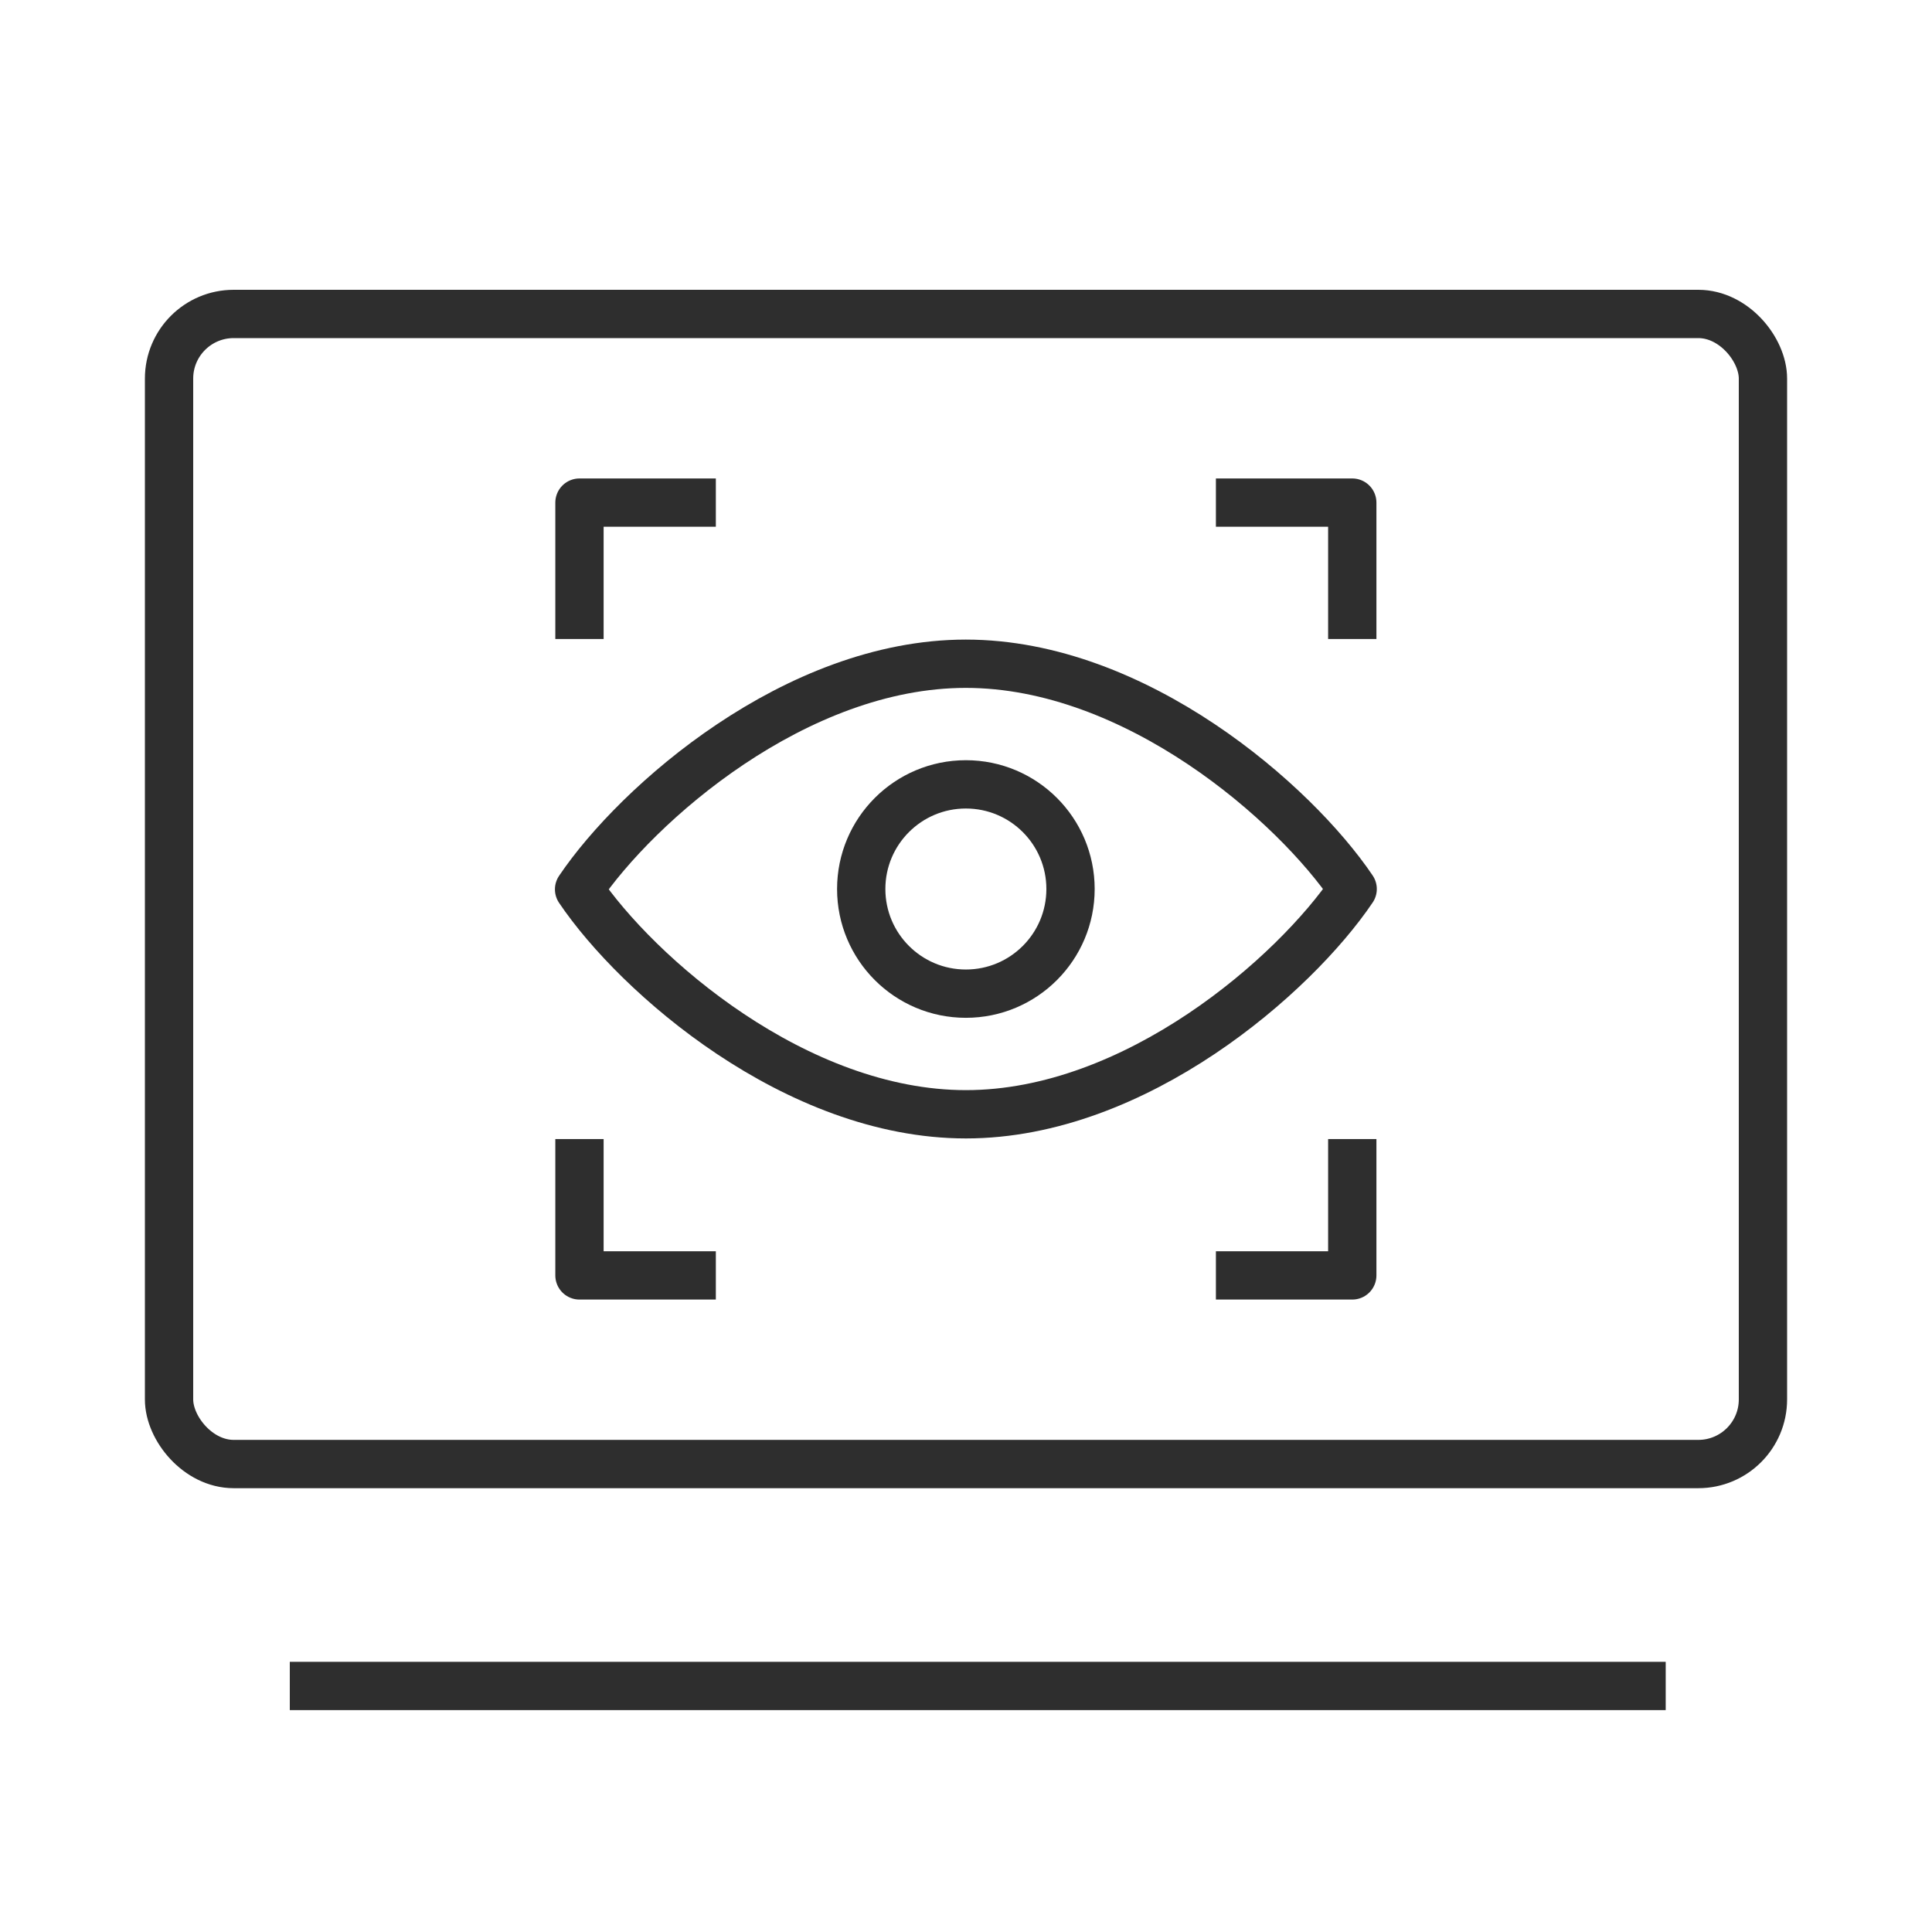
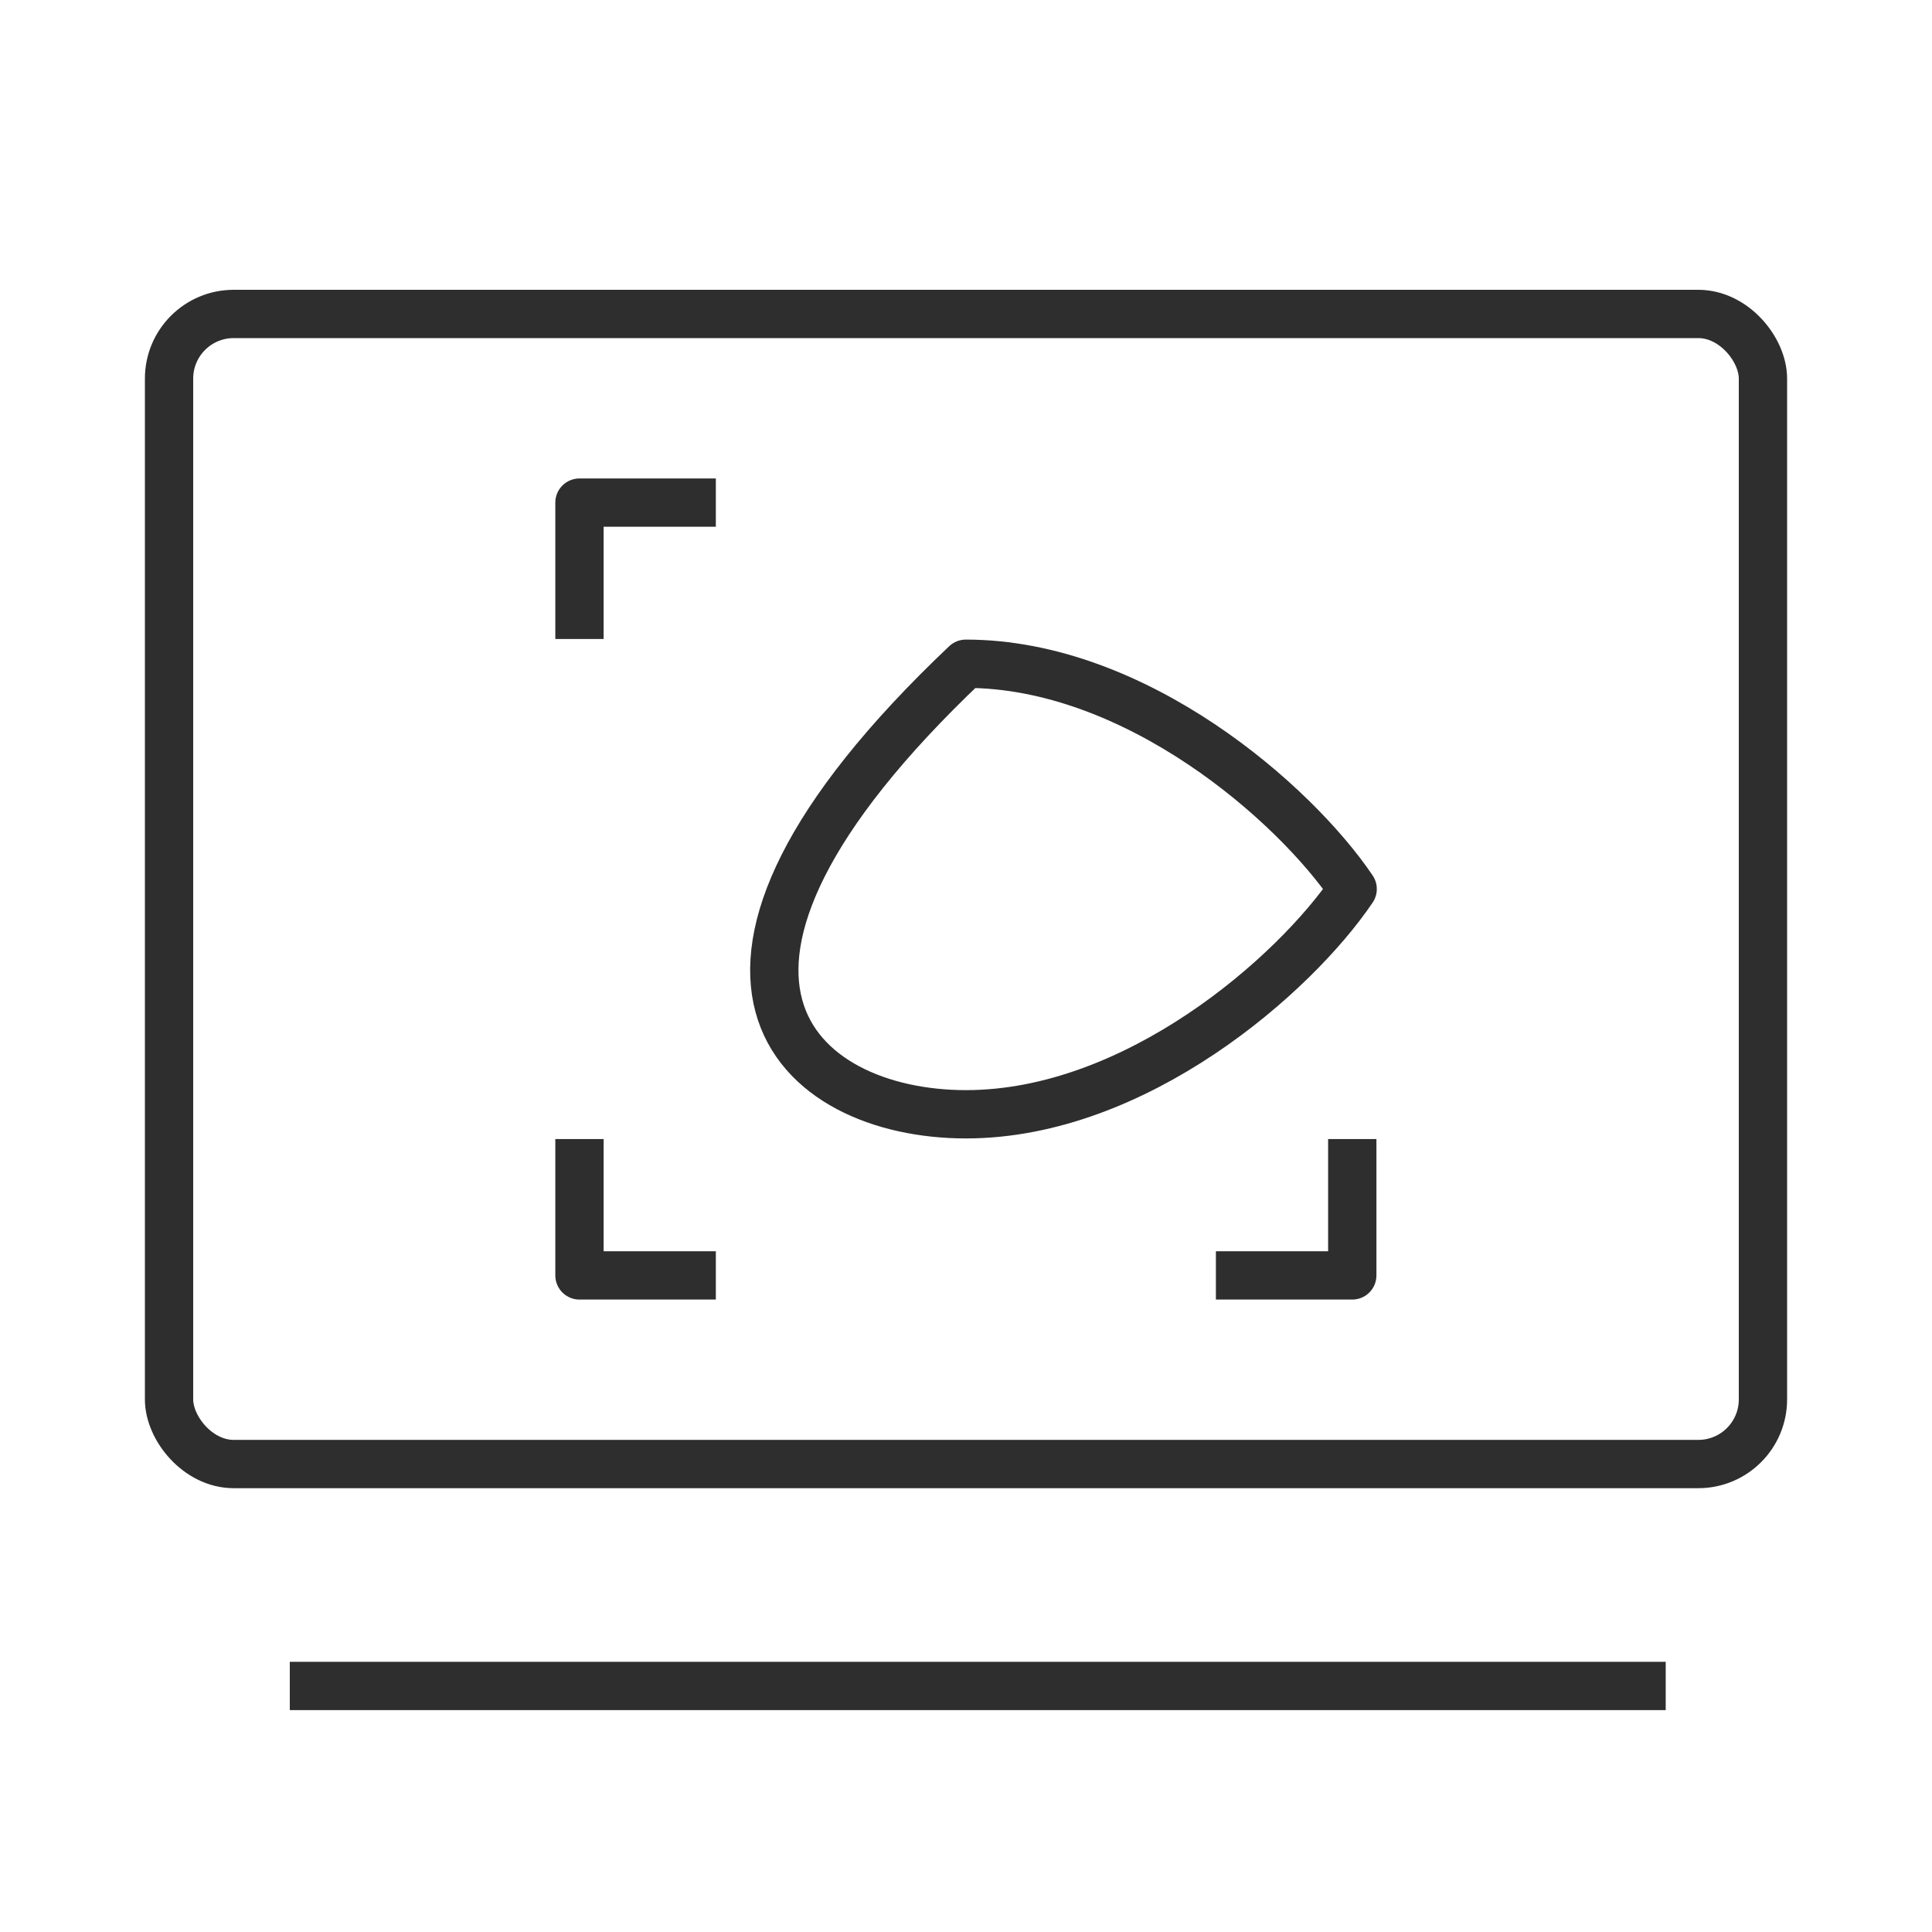
<svg xmlns="http://www.w3.org/2000/svg" width="60" height="60" viewBox="0 0 60 60" fill="none">
  <rect x="5.25" y="9.75" width="49.5" height="35.717" rx="2.007" stroke="#2E2E2E" stroke-width="1.5" />
  <line x1="9" y1="52.359" x2="51.73" y2="52.359" stroke="#2E2E2E" stroke-width="1.5" />
  <path d="M17.996 19.845V15.609H22.231" stroke="#2E2E2E" stroke-width="1.5" stroke-linejoin="round" />
  <path d="M17.996 35.374V39.609H22.231" stroke="#2E2E2E" stroke-width="1.5" stroke-linejoin="round" />
  <path d="M41.996 35.374V39.609H37.761" stroke="#2E2E2E" stroke-width="1.5" stroke-linejoin="round" />
-   <path d="M41.996 19.845V15.609H37.761" stroke="#2E2E2E" stroke-width="1.5" stroke-linejoin="round" />
-   <circle cx="29.996" cy="27.609" r="3.25" stroke="#2E2E2E" stroke-width="1.5" />
-   <path d="M29.994 20.613C24.714 20.613 19.784 24.952 17.984 27.619C19.784 30.285 24.718 34.605 29.998 34.605C35.278 34.605 40.209 30.275 42.008 27.609C40.209 24.942 35.274 20.613 29.994 20.613Z" stroke="#2E2E2E" stroke-width="1.5" stroke-linejoin="round" />
+   <path d="M29.994 20.613C19.784 30.285 24.718 34.605 29.998 34.605C35.278 34.605 40.209 30.275 42.008 27.609C40.209 24.942 35.274 20.613 29.994 20.613Z" stroke="#2E2E2E" stroke-width="1.5" stroke-linejoin="round" />
</svg>